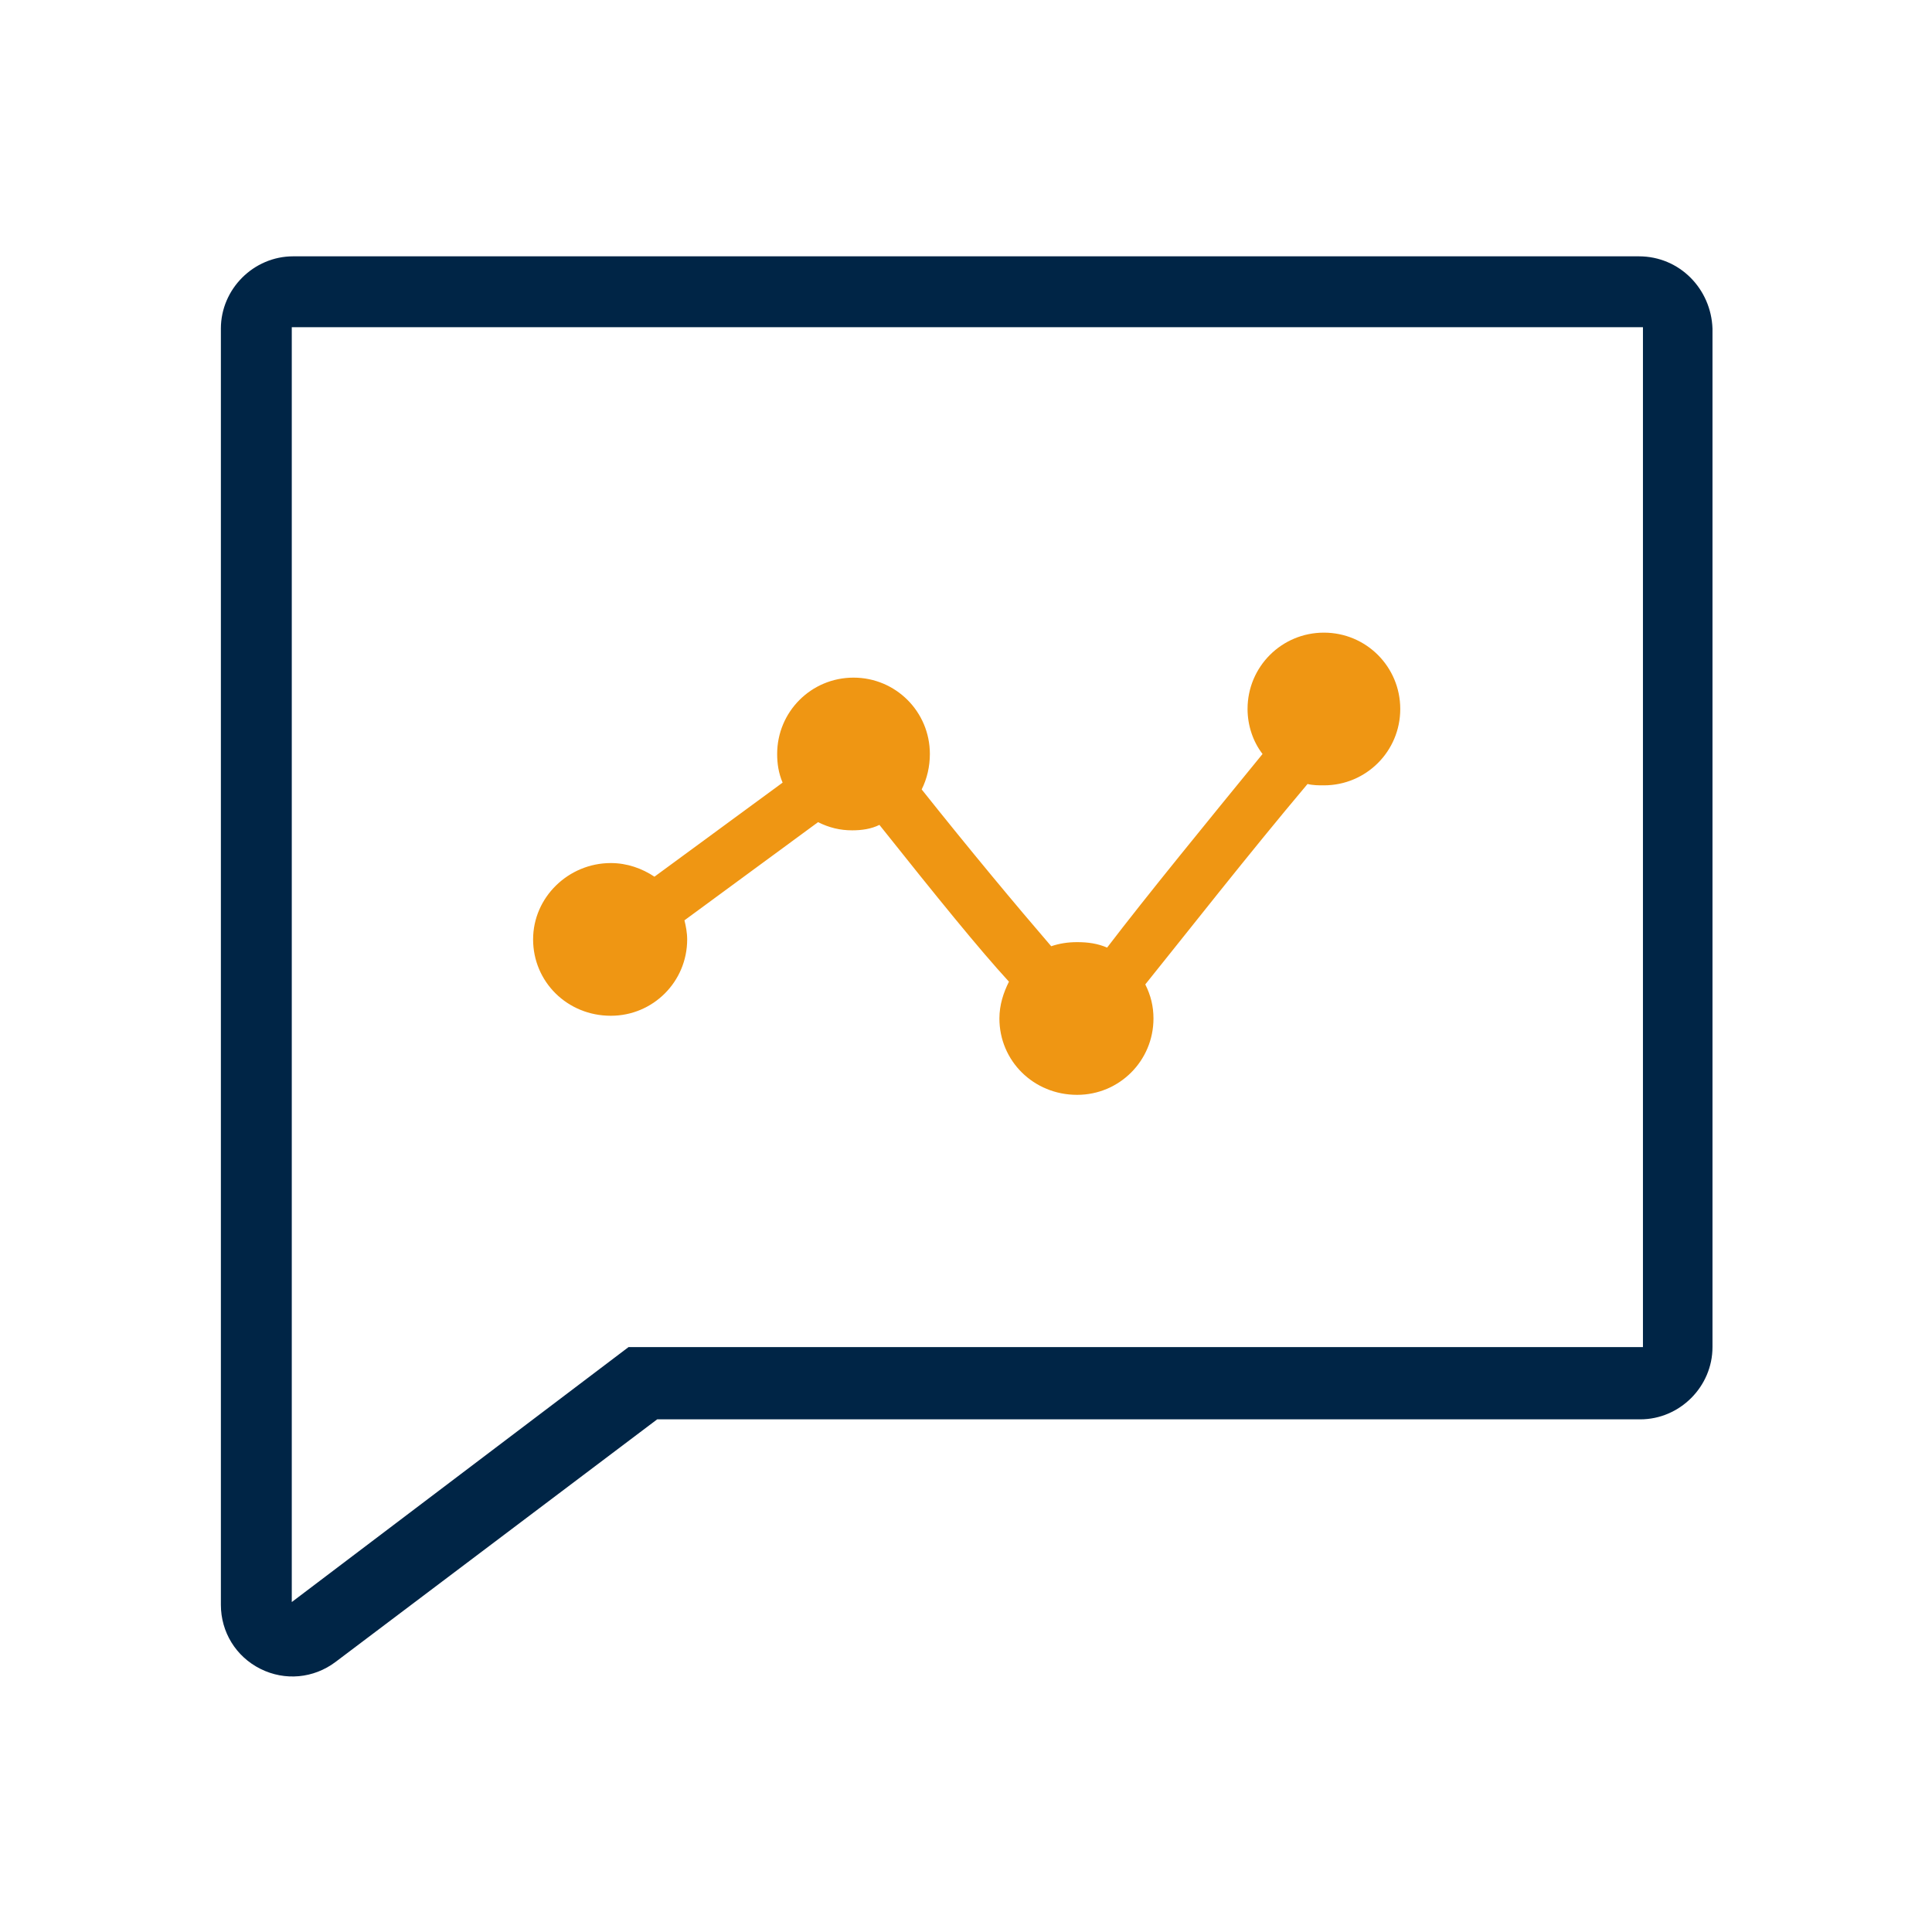
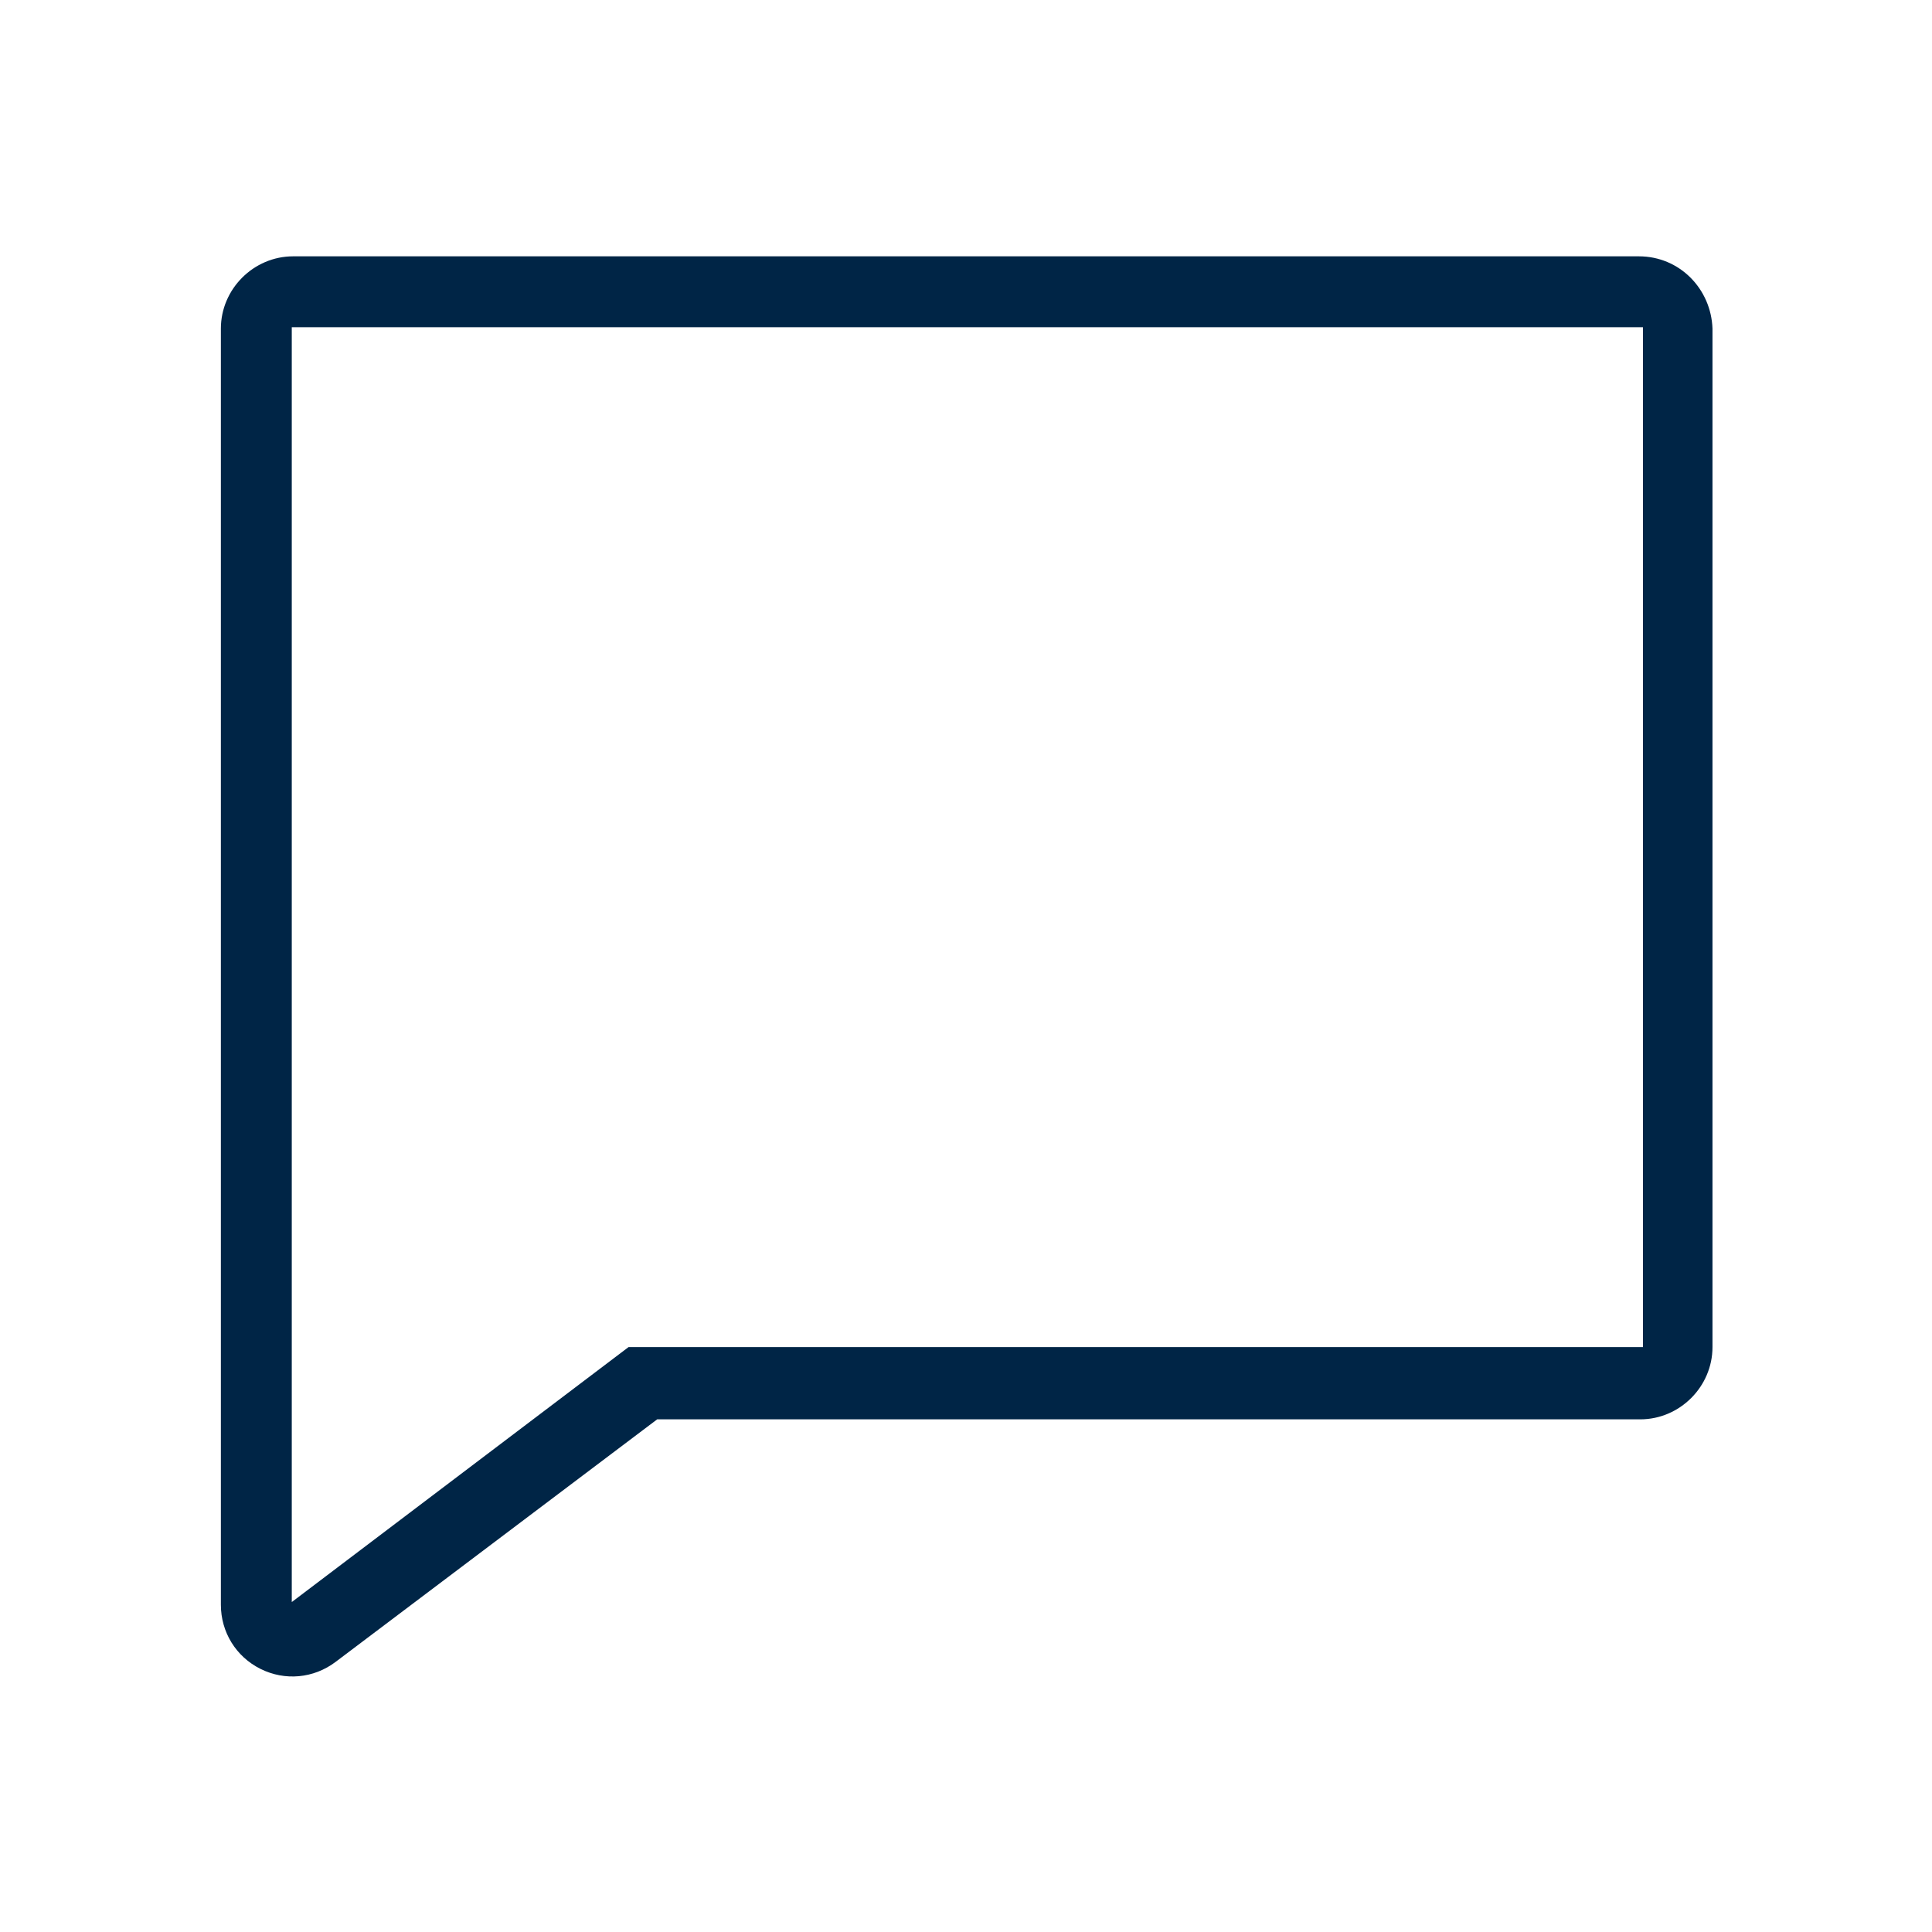
<svg xmlns="http://www.w3.org/2000/svg" version="1.1" id="Ebene_1" x="0px" y="0px" viewBox="0 0 141.7 141.7" style="enable-background:new 0 0 141.7 141.7;" xml:space="preserve">
  <style type="text/css">
	.st0{clip-path:url(#SVGID_2_);}
	.st1{fill:#FFFFFF;}
	.st2{clip-path:url(#SVGID_3_);}
	.st3{fill:#002546;}
	.st4{fill:#EF9613;}
</style>
  <path class="st3" d="M120.2,18.8H21.5c-2.9,0-5.3,2.4-5.3,5.3v93.6c0,2,1.1,3.8,2.9,4.7c1.8,0.9,3.9,0.7,5.5-0.5l23.6-17.8h72.1  c2.9,0,5.3-2.4,5.3-5.3V24.1C125.5,21.2,123.2,18.8,120.2,18.8z M120.4,98.8H46.1l-24.7,18.7V24h99.1V98.8z" />
-   <path class="st4" d="M97.1,46.4c-3.1,0-5.6,2.5-5.6,5.6c0,1.2,0.4,2.4,1.1,3.3c-4,4.9-8.5,10.4-11.4,14.2c-0.7-0.3-1.4-0.4-2.2-0.4  c-0.7,0-1.3,0.1-1.9,0.3c-2.5-2.9-6-7.1-9.5-11.5c0.4-0.8,0.6-1.7,0.6-2.6c0-3.1-2.5-5.6-5.6-5.6c-3.1,0-5.6,2.5-5.6,5.6  c0,0.7,0.1,1.4,0.4,2.1l-9.4,6.9c-0.9-0.6-2-1-3.2-1c-3.1,0-5.7,2.5-5.7,5.6c0,3.1,2.5,5.6,5.7,5.6c3.1,0,5.6-2.5,5.6-5.6  c0-0.5-0.1-1-0.2-1.4l9.8-7.2c0.8,0.4,1.6,0.6,2.5,0.6c0.7,0,1.4-0.1,2-0.4c4.3,5.4,7.3,9.1,9.5,11.5c-0.4,0.8-0.7,1.7-0.7,2.7  c0,3.1,2.5,5.6,5.7,5.6c3.1,0,5.6-2.5,5.6-5.6c0-0.9-0.2-1.7-0.6-2.5c2.9-3.6,7.6-9.6,11.9-14.7c0.4,0.1,0.8,0.1,1.2,0.1  c3.1,0,5.6-2.5,5.6-5.6C102.7,48.9,100.2,46.4,97.1,46.4z" />
</svg>